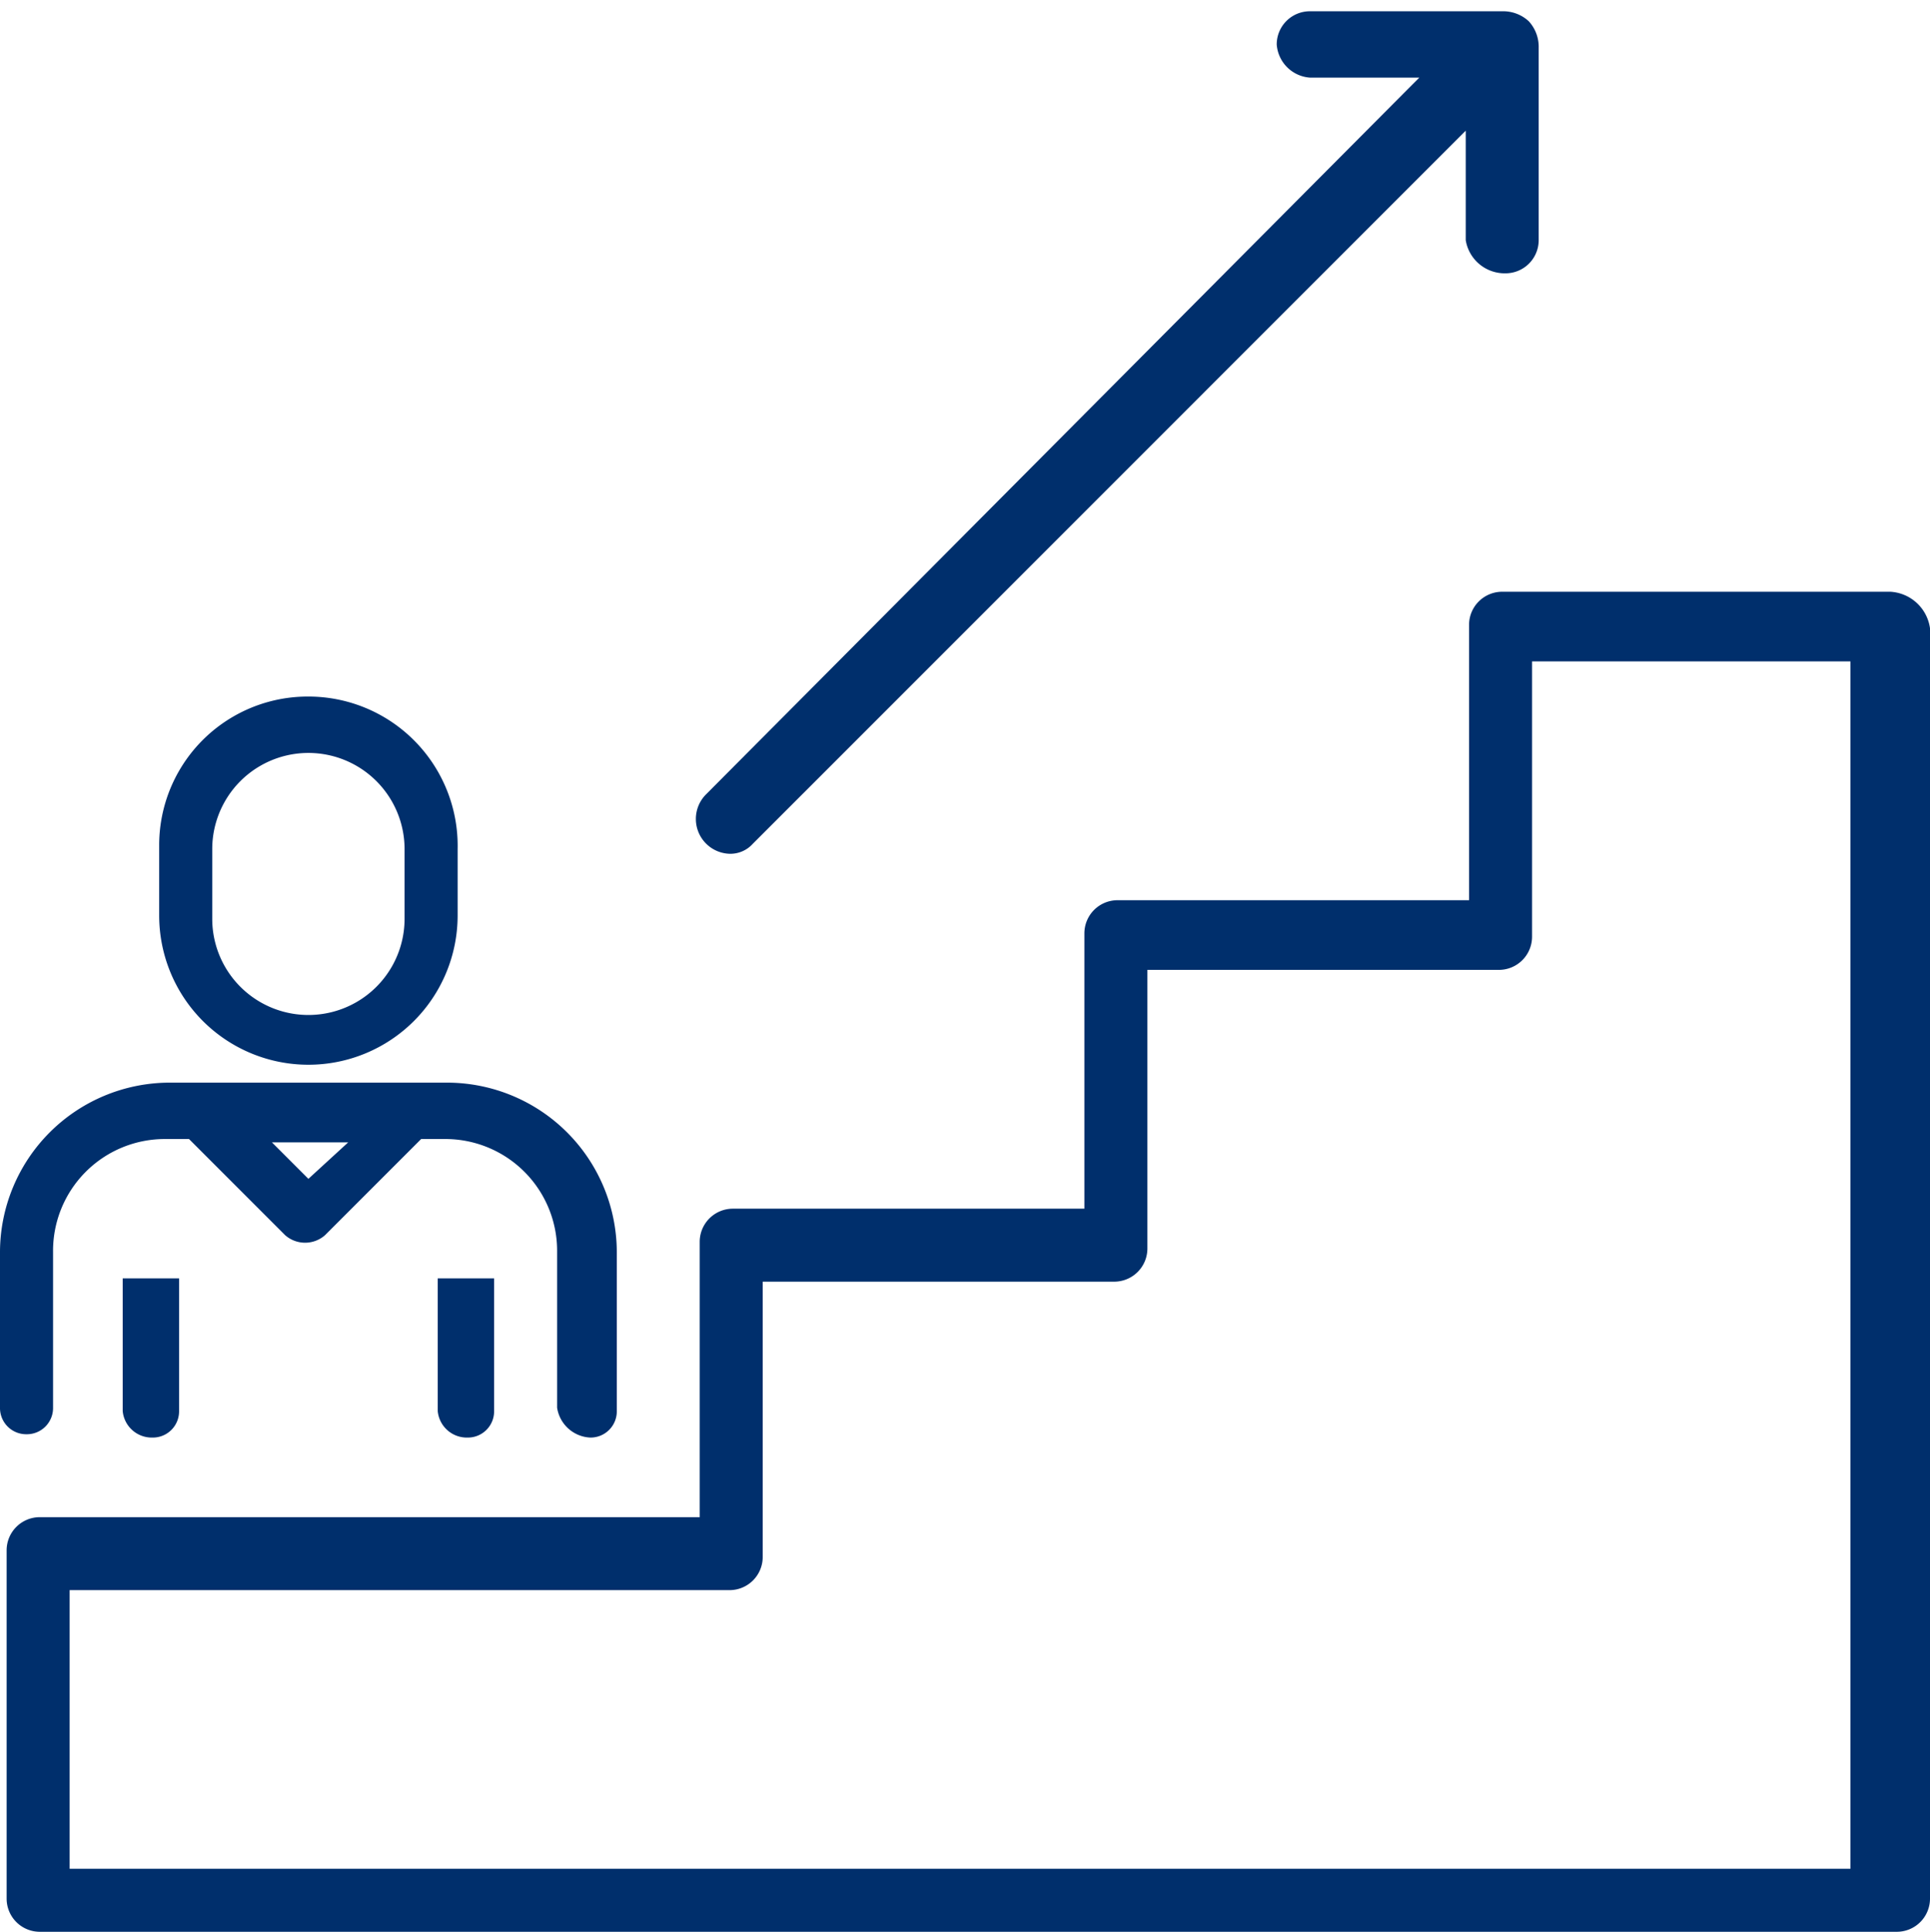
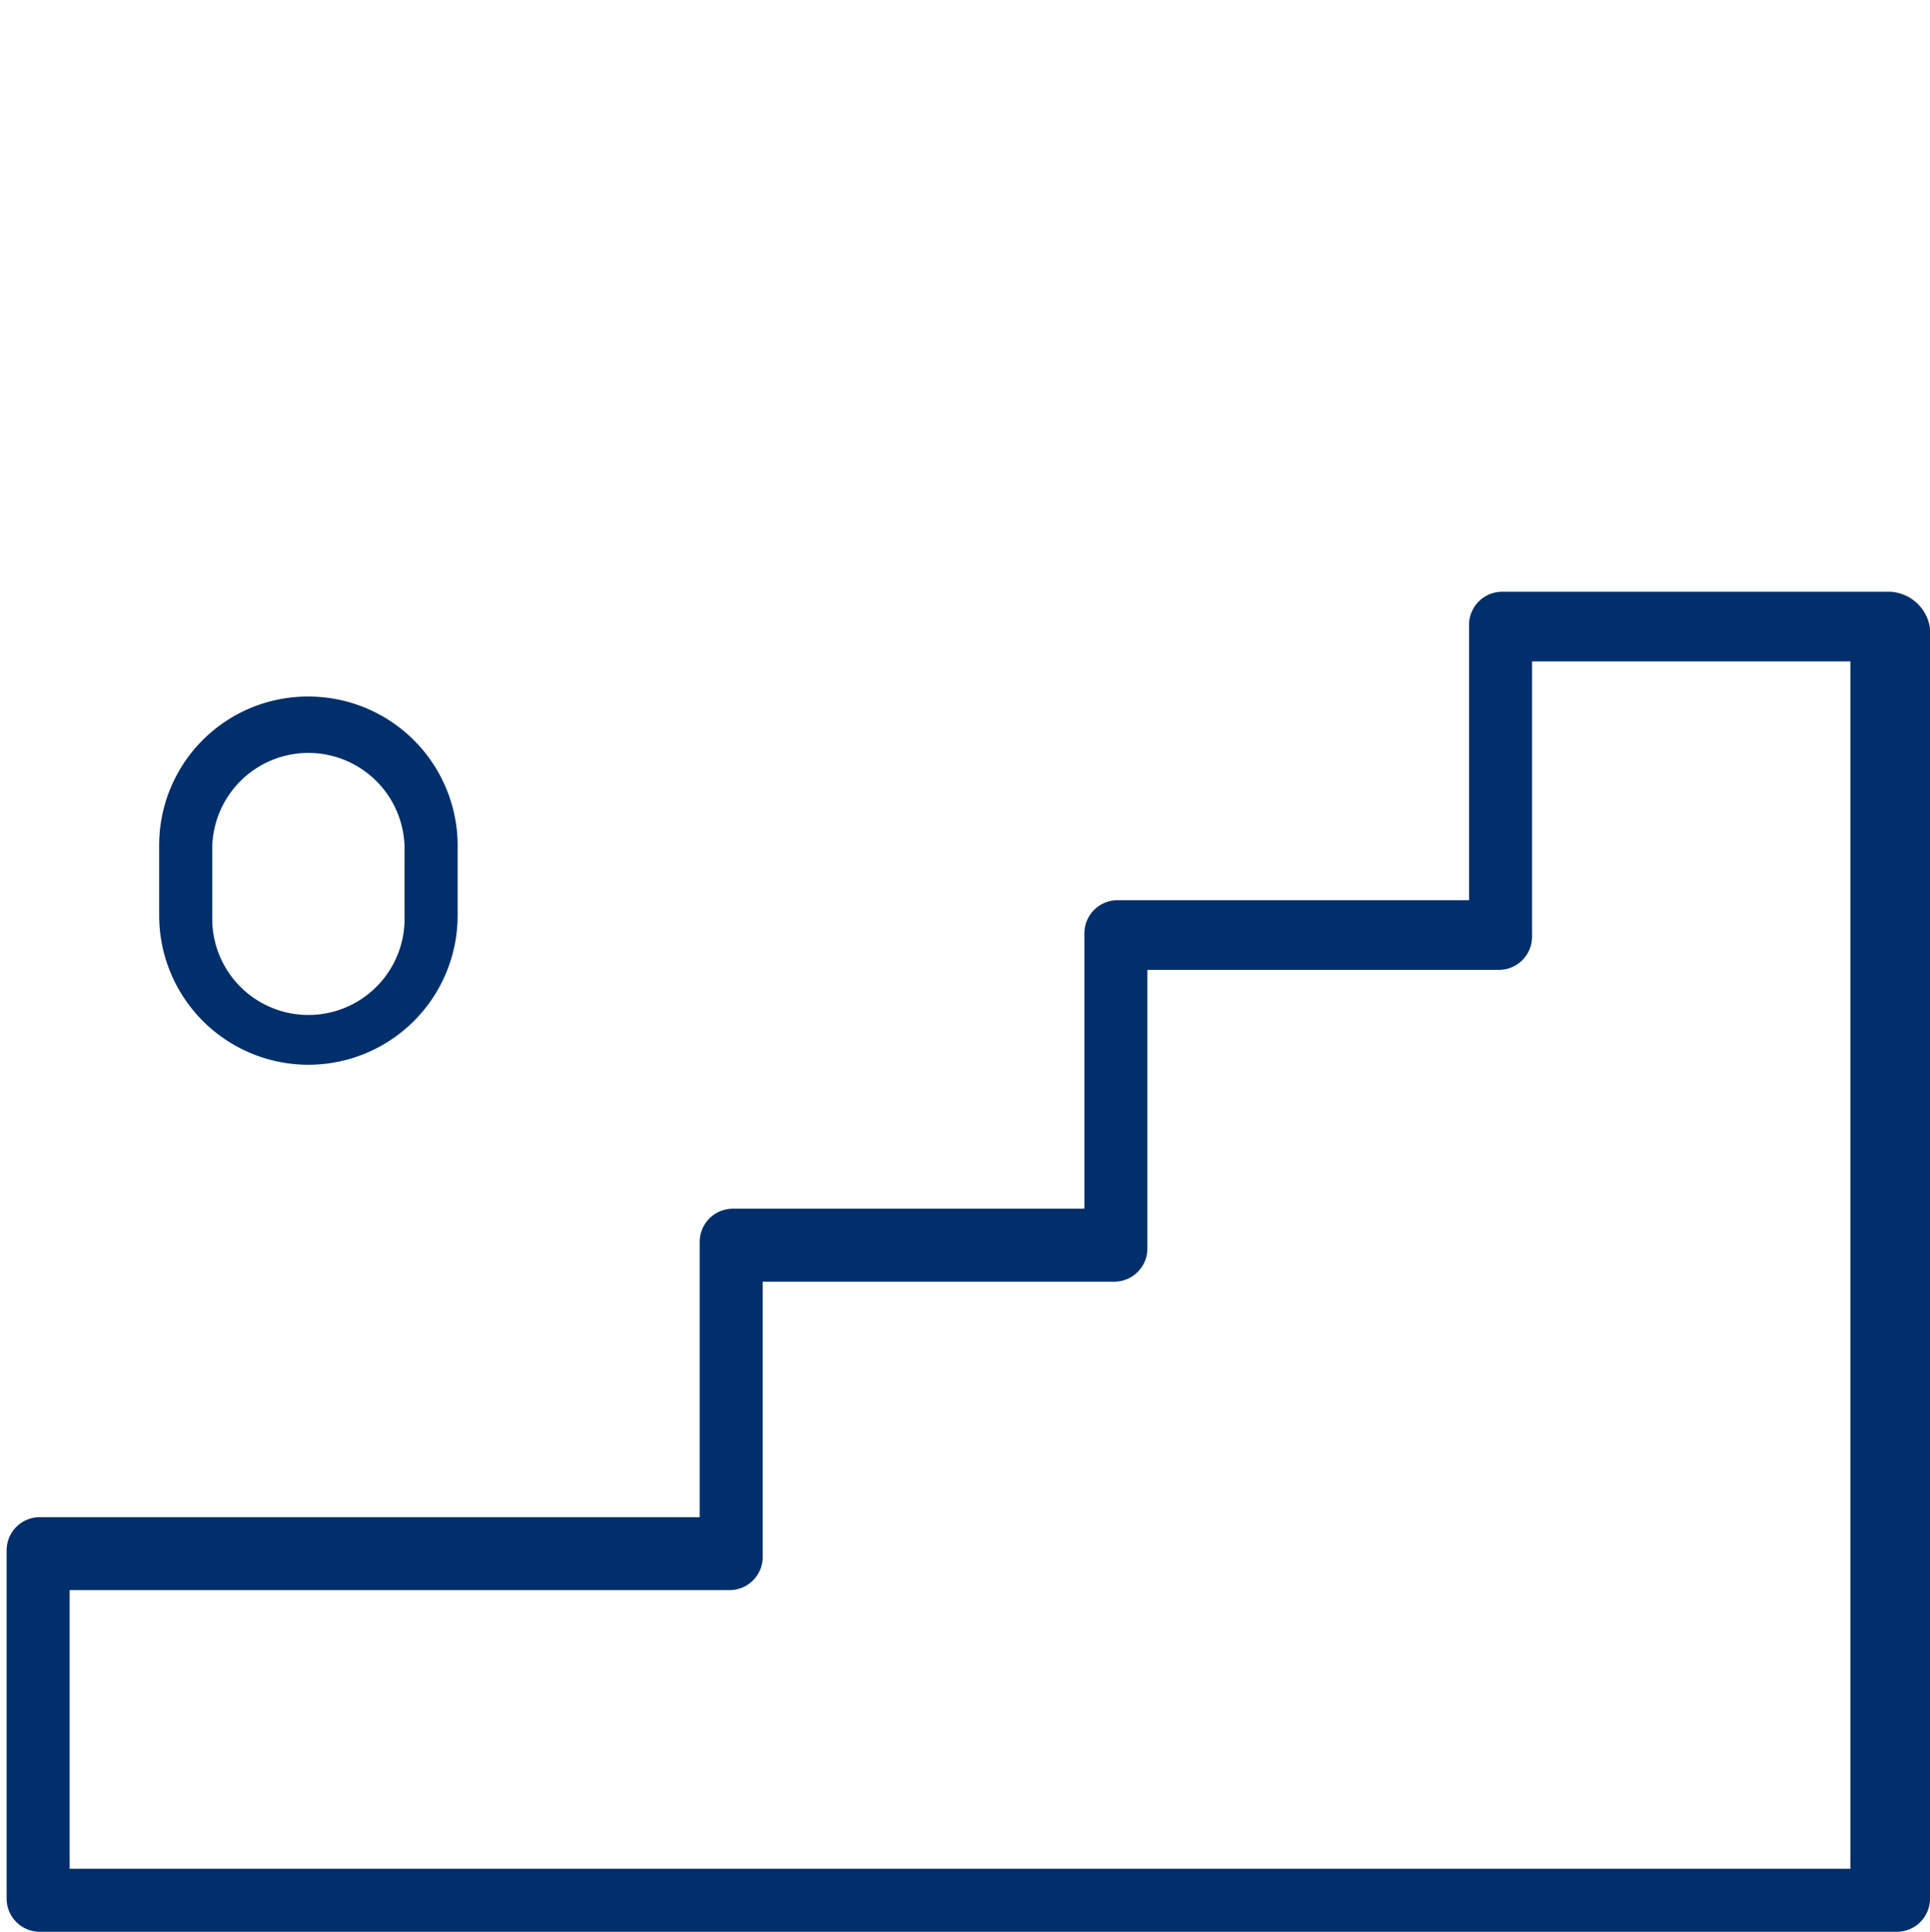
<svg xmlns="http://www.w3.org/2000/svg" id="Layer_1" data-name="Layer 1" viewBox="0 0 58.2 58.24">
  <defs>
    <style>.cls-1{fill:#002f6c;}</style>
  </defs>
  <title>ICONS</title>
-   <path class="cls-1" d="M45.4,8.24a1,1,0,0,0,1-1V1.44a1.14,1.14,0,0,0-.3-.8,1.14,1.14,0,0,0-.8-.3H39.5a1,1,0,0,0-1,1,1.08,1.08,0,0,0,1,1h3.3l-.2.2L21.3,23.94a1.05,1.05,0,0,0,.7,1.8h0a.91.91,0,0,0,.7-.3L44.2,3.94v3.3A1.19,1.19,0,0,0,45.4,8.24Z" />
  <path class="cls-1" d="M57,17.84H45.3a1,1,0,0,0-1,1v8.3H33.7a1,1,0,0,0-1,1v8.3H22.1a1,1,0,0,0-1,1v8.3H1.2a1,1,0,0,0-1,1v10.5a1,1,0,0,0,1,1h56a1,1,0,0,0,1-1V18.94A1.28,1.28,0,0,0,57,17.84Zm-1,38.5H2.1v-8.4H22a1,1,0,0,0,1-1v-8.3H33.6a1,1,0,0,0,1-1v-8.4H45.2a1,1,0,0,0,1-1v-8.3h9.6v36.4Z" />
-   <path class="cls-1" d="M17.8,43.34a.79.79,0,0,0,.8-.8v-4.8a5.12,5.12,0,0,0-5.1-5.1H5.1A5.12,5.12,0,0,0,0,37.74v4.7a.79.79,0,0,0,.8.8h0a.79.79,0,0,0,.8-.8v-4.7A3.37,3.37,0,0,1,5,34.34h.7l2.9,2.9a.91.91,0,0,0,1.2,0l2.9-2.9h.7a3.37,3.37,0,0,1,3.4,3.4v4.7A1.06,1.06,0,0,0,17.8,43.34Zm-8.5-7.8-1.1-1.1h2.3Z" />
-   <path class="cls-1" d="M4.6,43.34a.79.79,0,0,0,.8-.8v-4H3.7v4A.88.88,0,0,0,4.6,43.34Z" />
-   <path class="cls-1" d="M14.1,43.34a.79.79,0,0,0,.8-.8v-4H13.2v4A.88.88,0,0,0,14.1,43.34Z" />
  <path class="cls-1" d="M9.3,21a4.48,4.48,0,0,0-4.5,4.5v2.1a4.5,4.5,0,0,0,9,0v-2A4.5,4.5,0,0,0,9.3,21Zm2.9,6.7a2.9,2.9,0,1,1-5.8,0v-2.1a2.9,2.9,0,1,1,5.8,0Z" />
</svg>